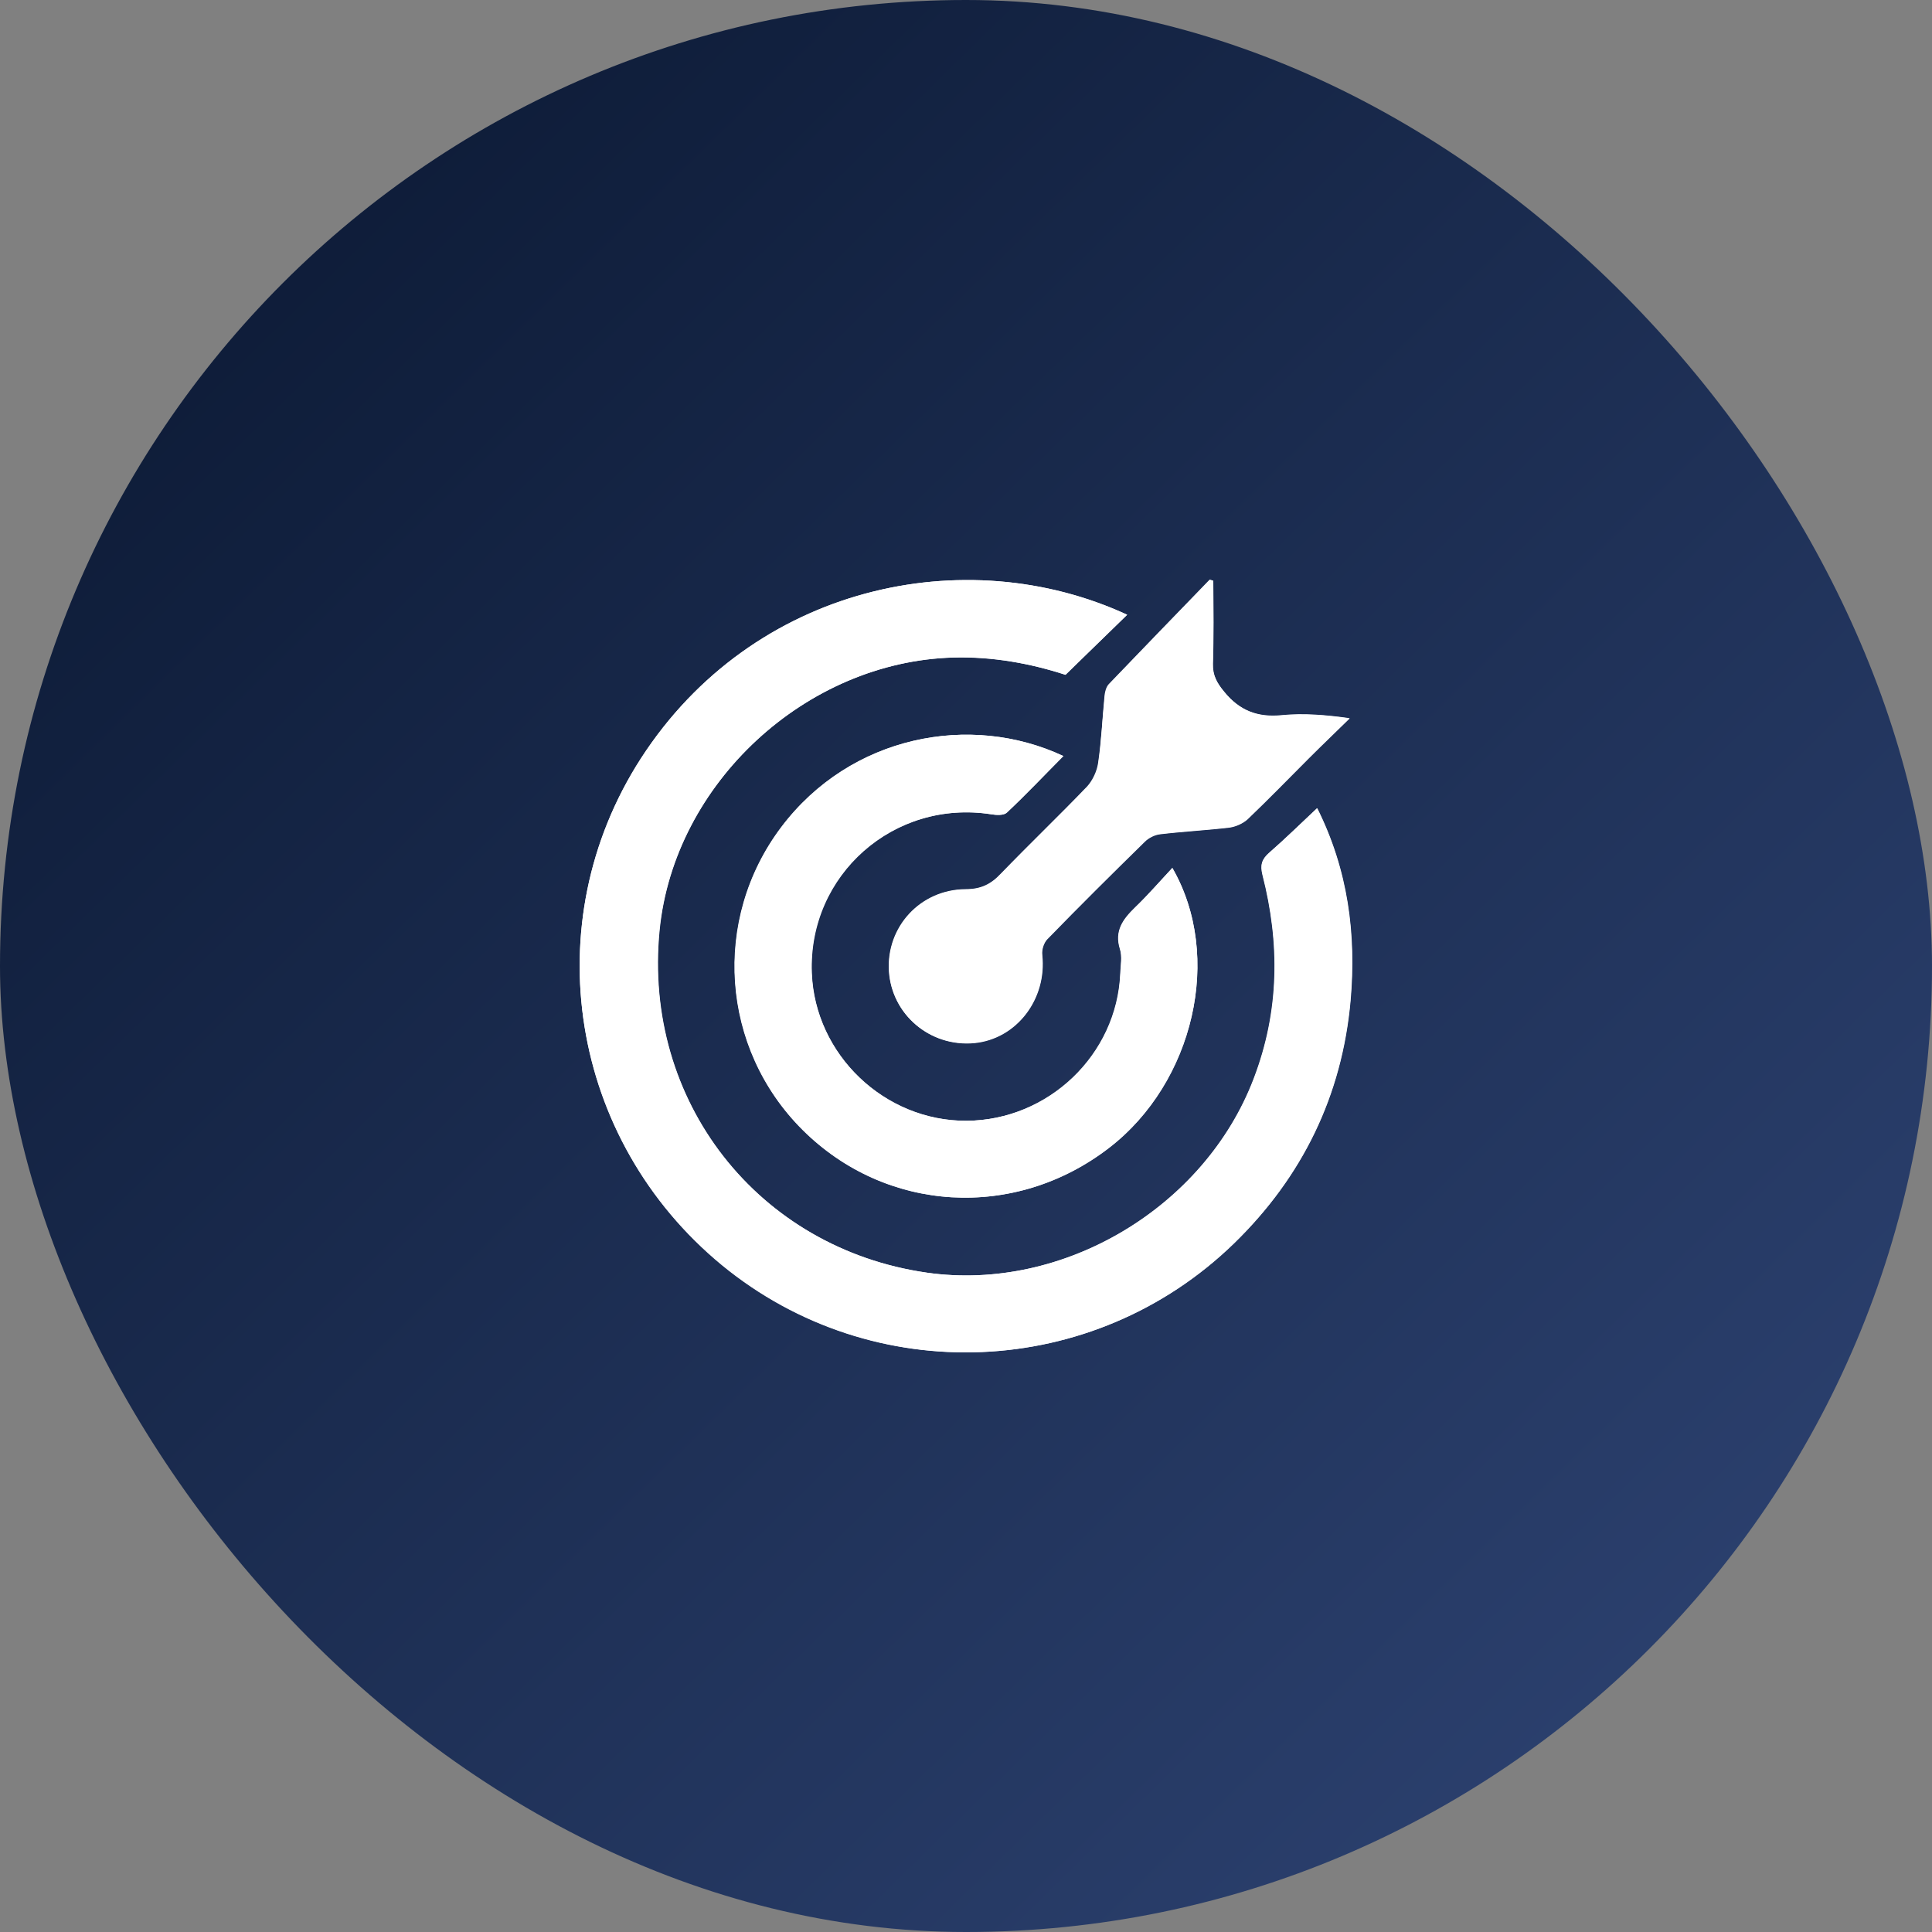
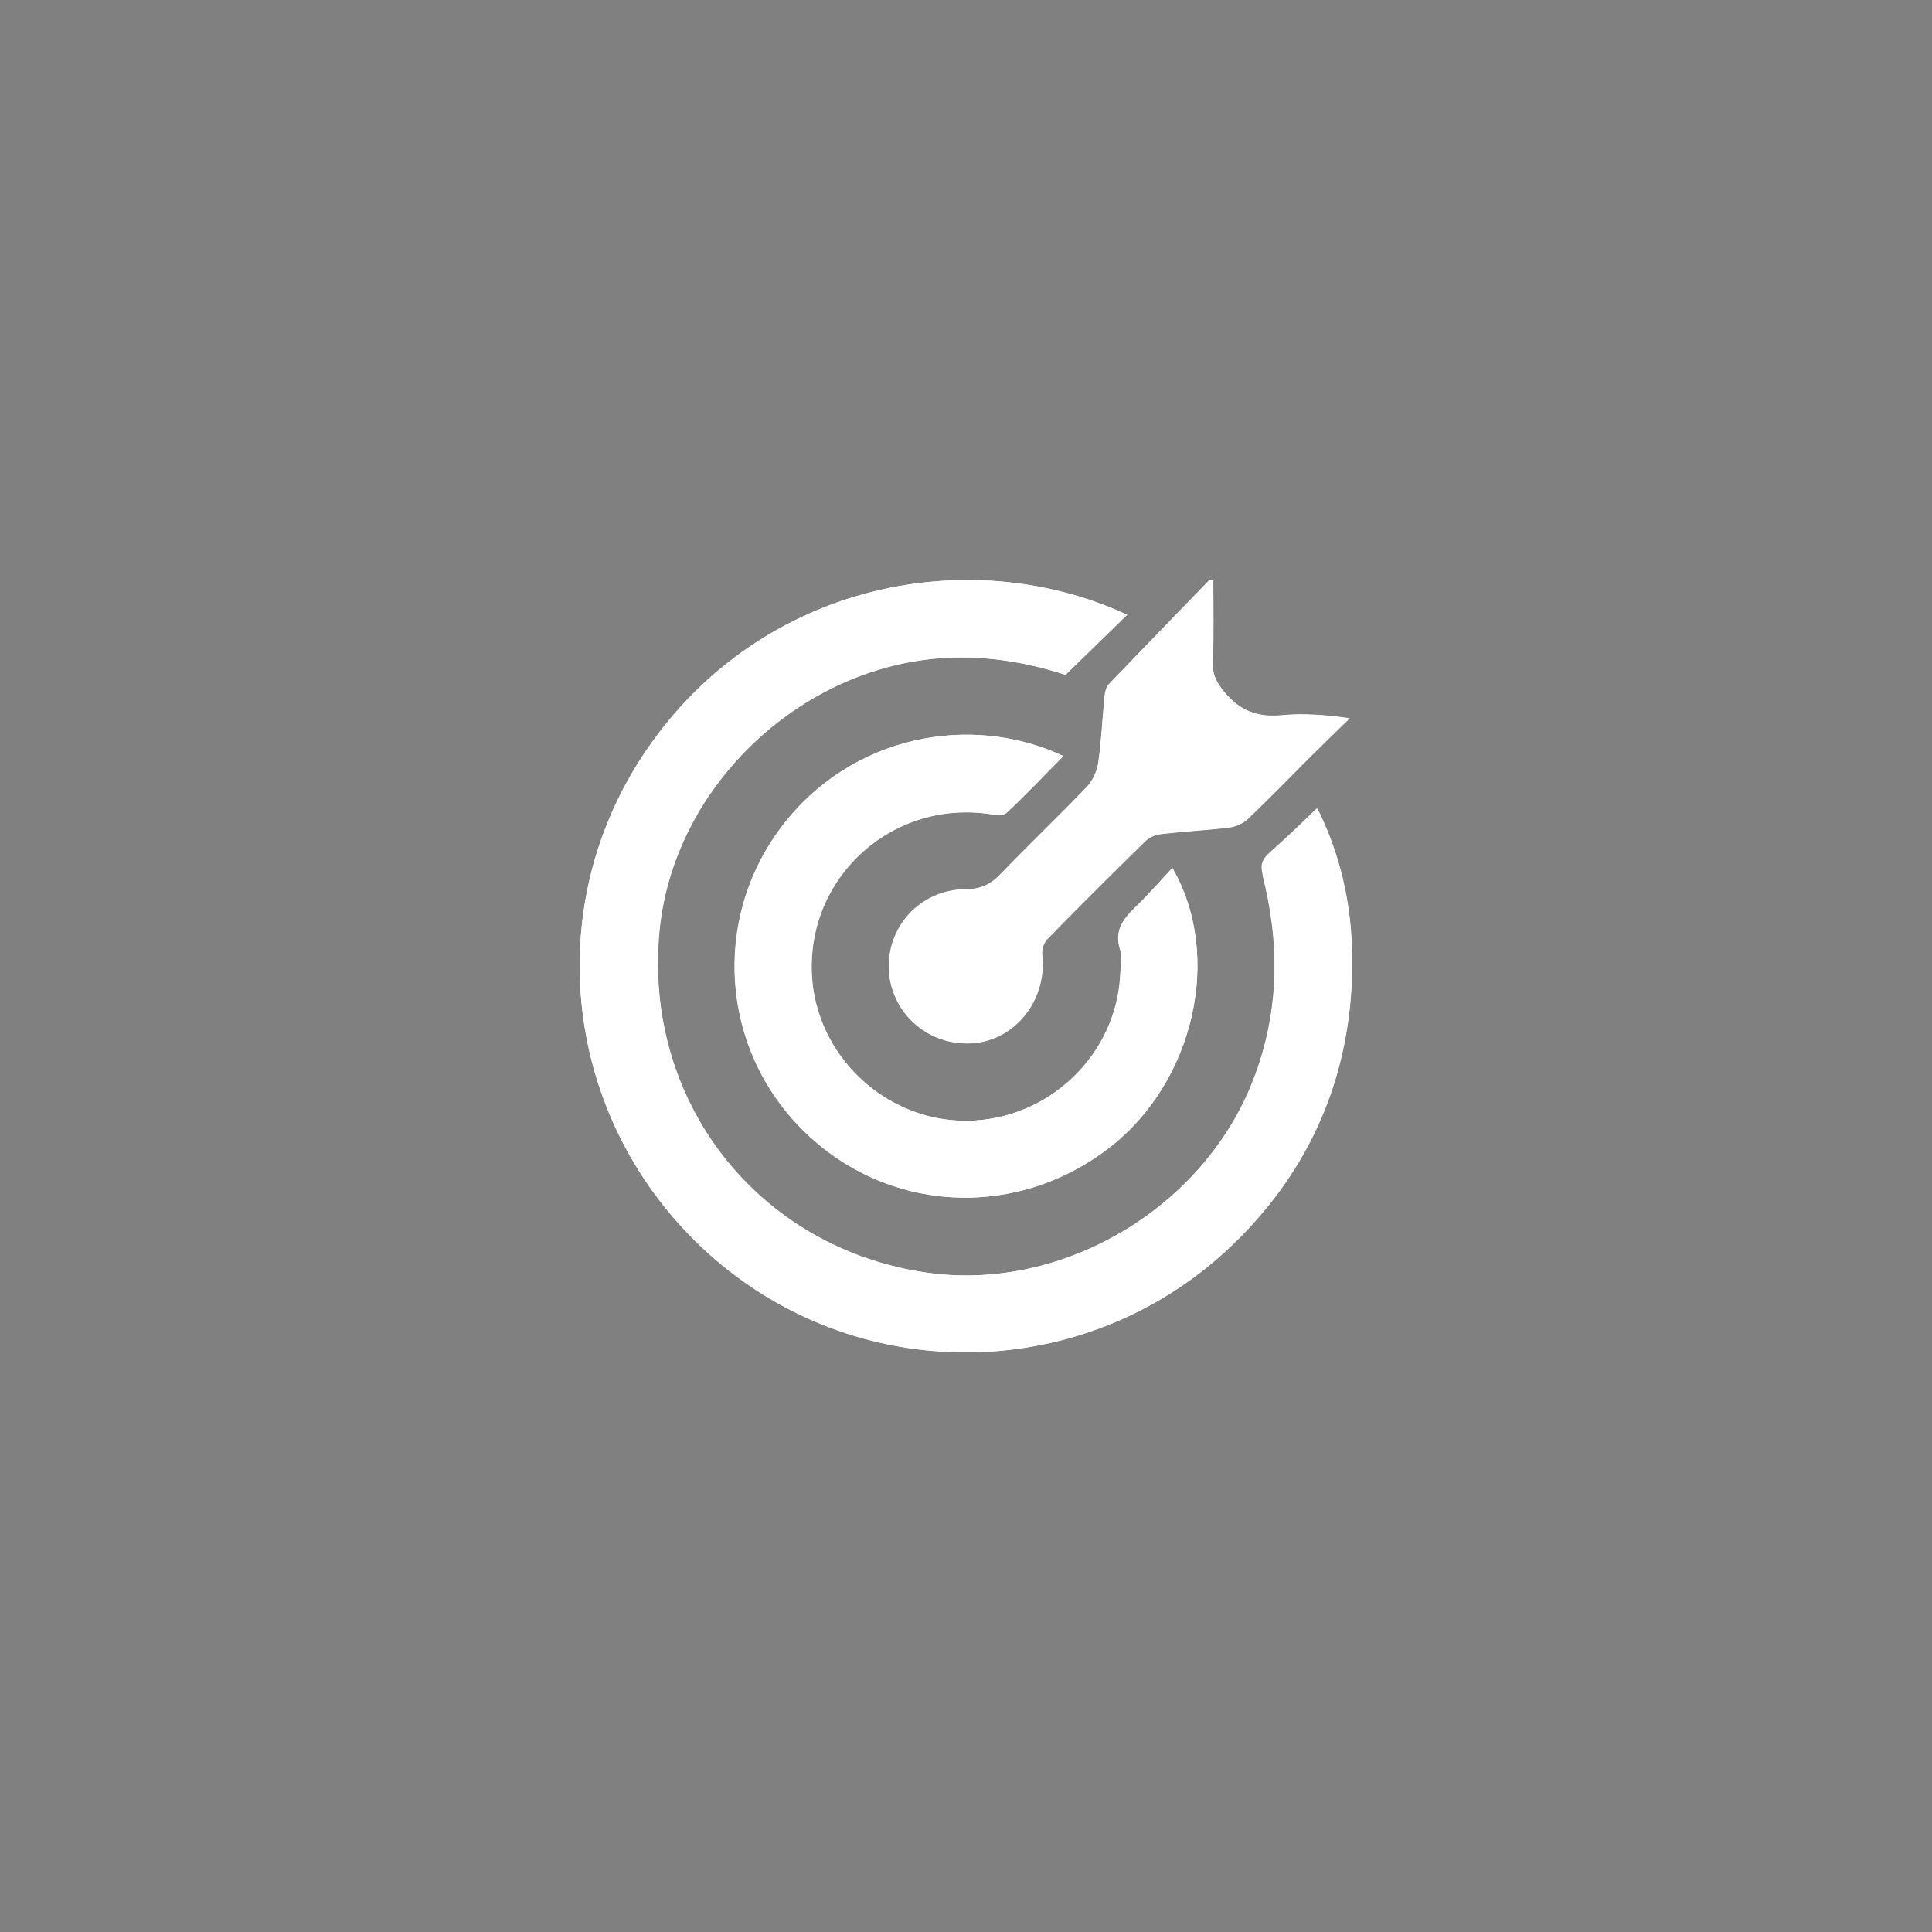
<svg xmlns="http://www.w3.org/2000/svg" width="100" height="100" viewBox="0 0 100 100" fill="none">
  <rect x="0" y="0" width="100" height="100" fill="#808080" stroke="none" />
-   <rect width="100" height="100" rx="50" fill="url(#paint0_linear_223_339)" />
  <path d="M58.343 31.82C49.963 27.944 38.962 30.298 33.171 39.259C27.679 47.78 29.483 59.001 37.393 65.482C45.208 71.901 56.585 71.43 63.867 64.368C67.414 60.916 69.469 56.71 69.909 51.782C70.207 48.361 69.783 45.034 68.183 41.833C67.304 42.649 66.519 43.418 65.703 44.139C65.326 44.469 65.217 44.767 65.358 45.285C66.268 48.847 66.237 52.347 64.903 55.831C62.361 62.501 55.032 66.879 47.986 65.874C39.229 64.619 33.265 56.992 34.144 48.141C34.898 40.53 41.724 34.237 49.367 34.033C51.407 33.986 53.368 34.347 55.157 34.928C56.224 33.876 57.26 32.872 58.343 31.82ZM60.681 44.924C60.007 45.646 59.41 46.337 58.751 46.964C58.123 47.576 57.668 48.173 57.966 49.13C58.092 49.507 57.998 49.962 57.982 50.385C57.809 54.591 54.263 57.981 50.026 58.012C45.773 58.044 42.179 54.591 42.007 50.354C41.803 45.285 46.244 41.362 51.297 42.147C51.564 42.194 51.94 42.209 52.097 42.068C53.102 41.126 54.043 40.138 55.032 39.133C50.214 36.874 44.015 38.066 40.437 42.806C36.828 47.592 37.299 54.262 41.536 58.483C45.851 62.783 52.521 63.175 57.401 59.409C61.795 56.019 63.318 49.491 60.681 44.924ZM62.8 30.063C62.737 30.047 62.674 30.016 62.612 30C60.87 31.805 59.128 33.594 57.386 35.414C57.245 35.571 57.182 35.838 57.166 36.057C57.056 37.203 57.009 38.349 56.837 39.494C56.774 39.918 56.554 40.389 56.272 40.703C54.812 42.225 53.274 43.7 51.799 45.222C51.281 45.772 50.763 46.023 49.979 46.023C47.64 46.038 45.867 47.969 46.008 50.26C46.15 52.504 48.127 54.183 50.402 53.979C52.599 53.775 54.184 51.719 53.933 49.412C53.902 49.161 54.012 48.8 54.184 48.612C55.848 46.901 57.527 45.222 59.238 43.559C59.442 43.355 59.755 43.198 60.038 43.166C61.231 43.025 62.439 42.962 63.632 42.821C63.961 42.774 64.338 42.617 64.573 42.382C65.656 41.362 66.692 40.279 67.743 39.228C68.434 38.537 69.14 37.862 69.846 37.172C68.622 36.999 67.461 36.905 66.347 37.015C65.091 37.14 64.15 36.779 63.349 35.791C62.972 35.336 62.753 34.928 62.769 34.347C62.831 32.935 62.8 31.506 62.8 30.063Z" fill="white" />
-   <path d="M58.343 31.82C57.26 32.871 56.24 33.876 55.142 34.927C53.353 34.347 51.391 33.97 49.351 34.033C41.708 34.237 34.898 40.545 34.129 48.141C33.25 56.976 39.213 64.619 47.97 65.874C55.016 66.879 62.345 62.5 64.887 55.831C66.221 52.347 66.252 48.831 65.342 45.285C65.217 44.767 65.311 44.469 65.687 44.139C66.519 43.417 67.304 42.648 68.167 41.832C69.768 45.034 70.191 48.361 69.893 51.782C69.454 56.709 67.414 60.915 63.851 64.368C56.57 71.43 45.192 71.9 37.377 65.498C29.483 59.001 27.679 47.78 33.171 39.259C38.962 30.298 49.963 27.944 58.343 31.82Z" fill="white" />
+   <path d="M58.343 31.82C57.26 32.871 56.24 33.876 55.142 34.927C53.353 34.347 51.391 33.97 49.351 34.033C41.708 34.237 34.898 40.545 34.129 48.141C33.25 56.976 39.213 64.619 47.97 65.874C55.016 66.879 62.345 62.5 64.887 55.831C66.221 52.347 66.252 48.831 65.342 45.285C66.519 43.417 67.304 42.648 68.167 41.832C69.768 45.034 70.191 48.361 69.893 51.782C69.454 56.709 67.414 60.915 63.851 64.368C56.57 71.43 45.192 71.9 37.377 65.498C29.483 59.001 27.679 47.78 33.171 39.259C38.962 30.298 49.963 27.944 58.343 31.82Z" fill="white" />
  <path d="M60.681 44.924C63.318 49.491 61.795 56.035 57.417 59.409C52.537 63.175 45.867 62.783 41.551 58.483C37.314 54.262 36.843 47.592 40.453 42.806C44.031 38.066 50.23 36.874 55.047 39.133C54.059 40.122 53.117 41.127 52.113 42.068C51.956 42.209 51.579 42.194 51.312 42.147C46.275 41.362 41.834 45.285 42.022 50.354C42.179 54.591 45.788 58.028 50.041 58.012C54.279 57.981 57.825 54.607 57.998 50.385C58.014 49.962 58.092 49.522 57.982 49.13C57.684 48.173 58.139 47.576 58.767 46.964C59.41 46.337 60.007 45.646 60.681 44.924Z" fill="white" />
  <path d="M62.8 30.063C62.8 31.491 62.831 32.934 62.784 34.363C62.768 34.959 62.988 35.351 63.364 35.806C64.165 36.795 65.106 37.156 66.362 37.031C67.492 36.921 68.637 37.015 69.861 37.187C69.155 37.878 68.449 38.553 67.759 39.243C66.707 40.295 65.671 41.362 64.589 42.398C64.353 42.617 63.977 42.79 63.647 42.837C62.454 42.978 61.246 43.041 60.053 43.182C59.771 43.214 59.457 43.37 59.253 43.575C57.558 45.238 55.863 46.917 54.2 48.628C54.027 48.816 53.917 49.161 53.949 49.428C54.2 51.719 52.615 53.791 50.418 53.995C48.142 54.199 46.165 52.52 46.024 50.276C45.882 47.984 47.64 46.054 49.994 46.038C50.779 46.038 51.297 45.787 51.814 45.238C53.274 43.7 54.812 42.241 56.287 40.718C56.585 40.404 56.805 39.934 56.852 39.51C57.009 38.38 57.056 37.219 57.181 36.073C57.197 35.853 57.26 35.587 57.401 35.43C59.127 33.609 60.885 31.82 62.627 30.016C62.674 30.016 62.737 30.047 62.8 30.063Z" fill="white" />
  <defs>
    <linearGradient id="paint0_linear_223_339" x1="0" y1="0" x2="99.333" y2="101.333" gradientUnits="userSpaceOnUse">
      <stop stop-color="#09162F" />
      <stop offset="1" stop-color="#304677" />
    </linearGradient>
  </defs>
</svg>